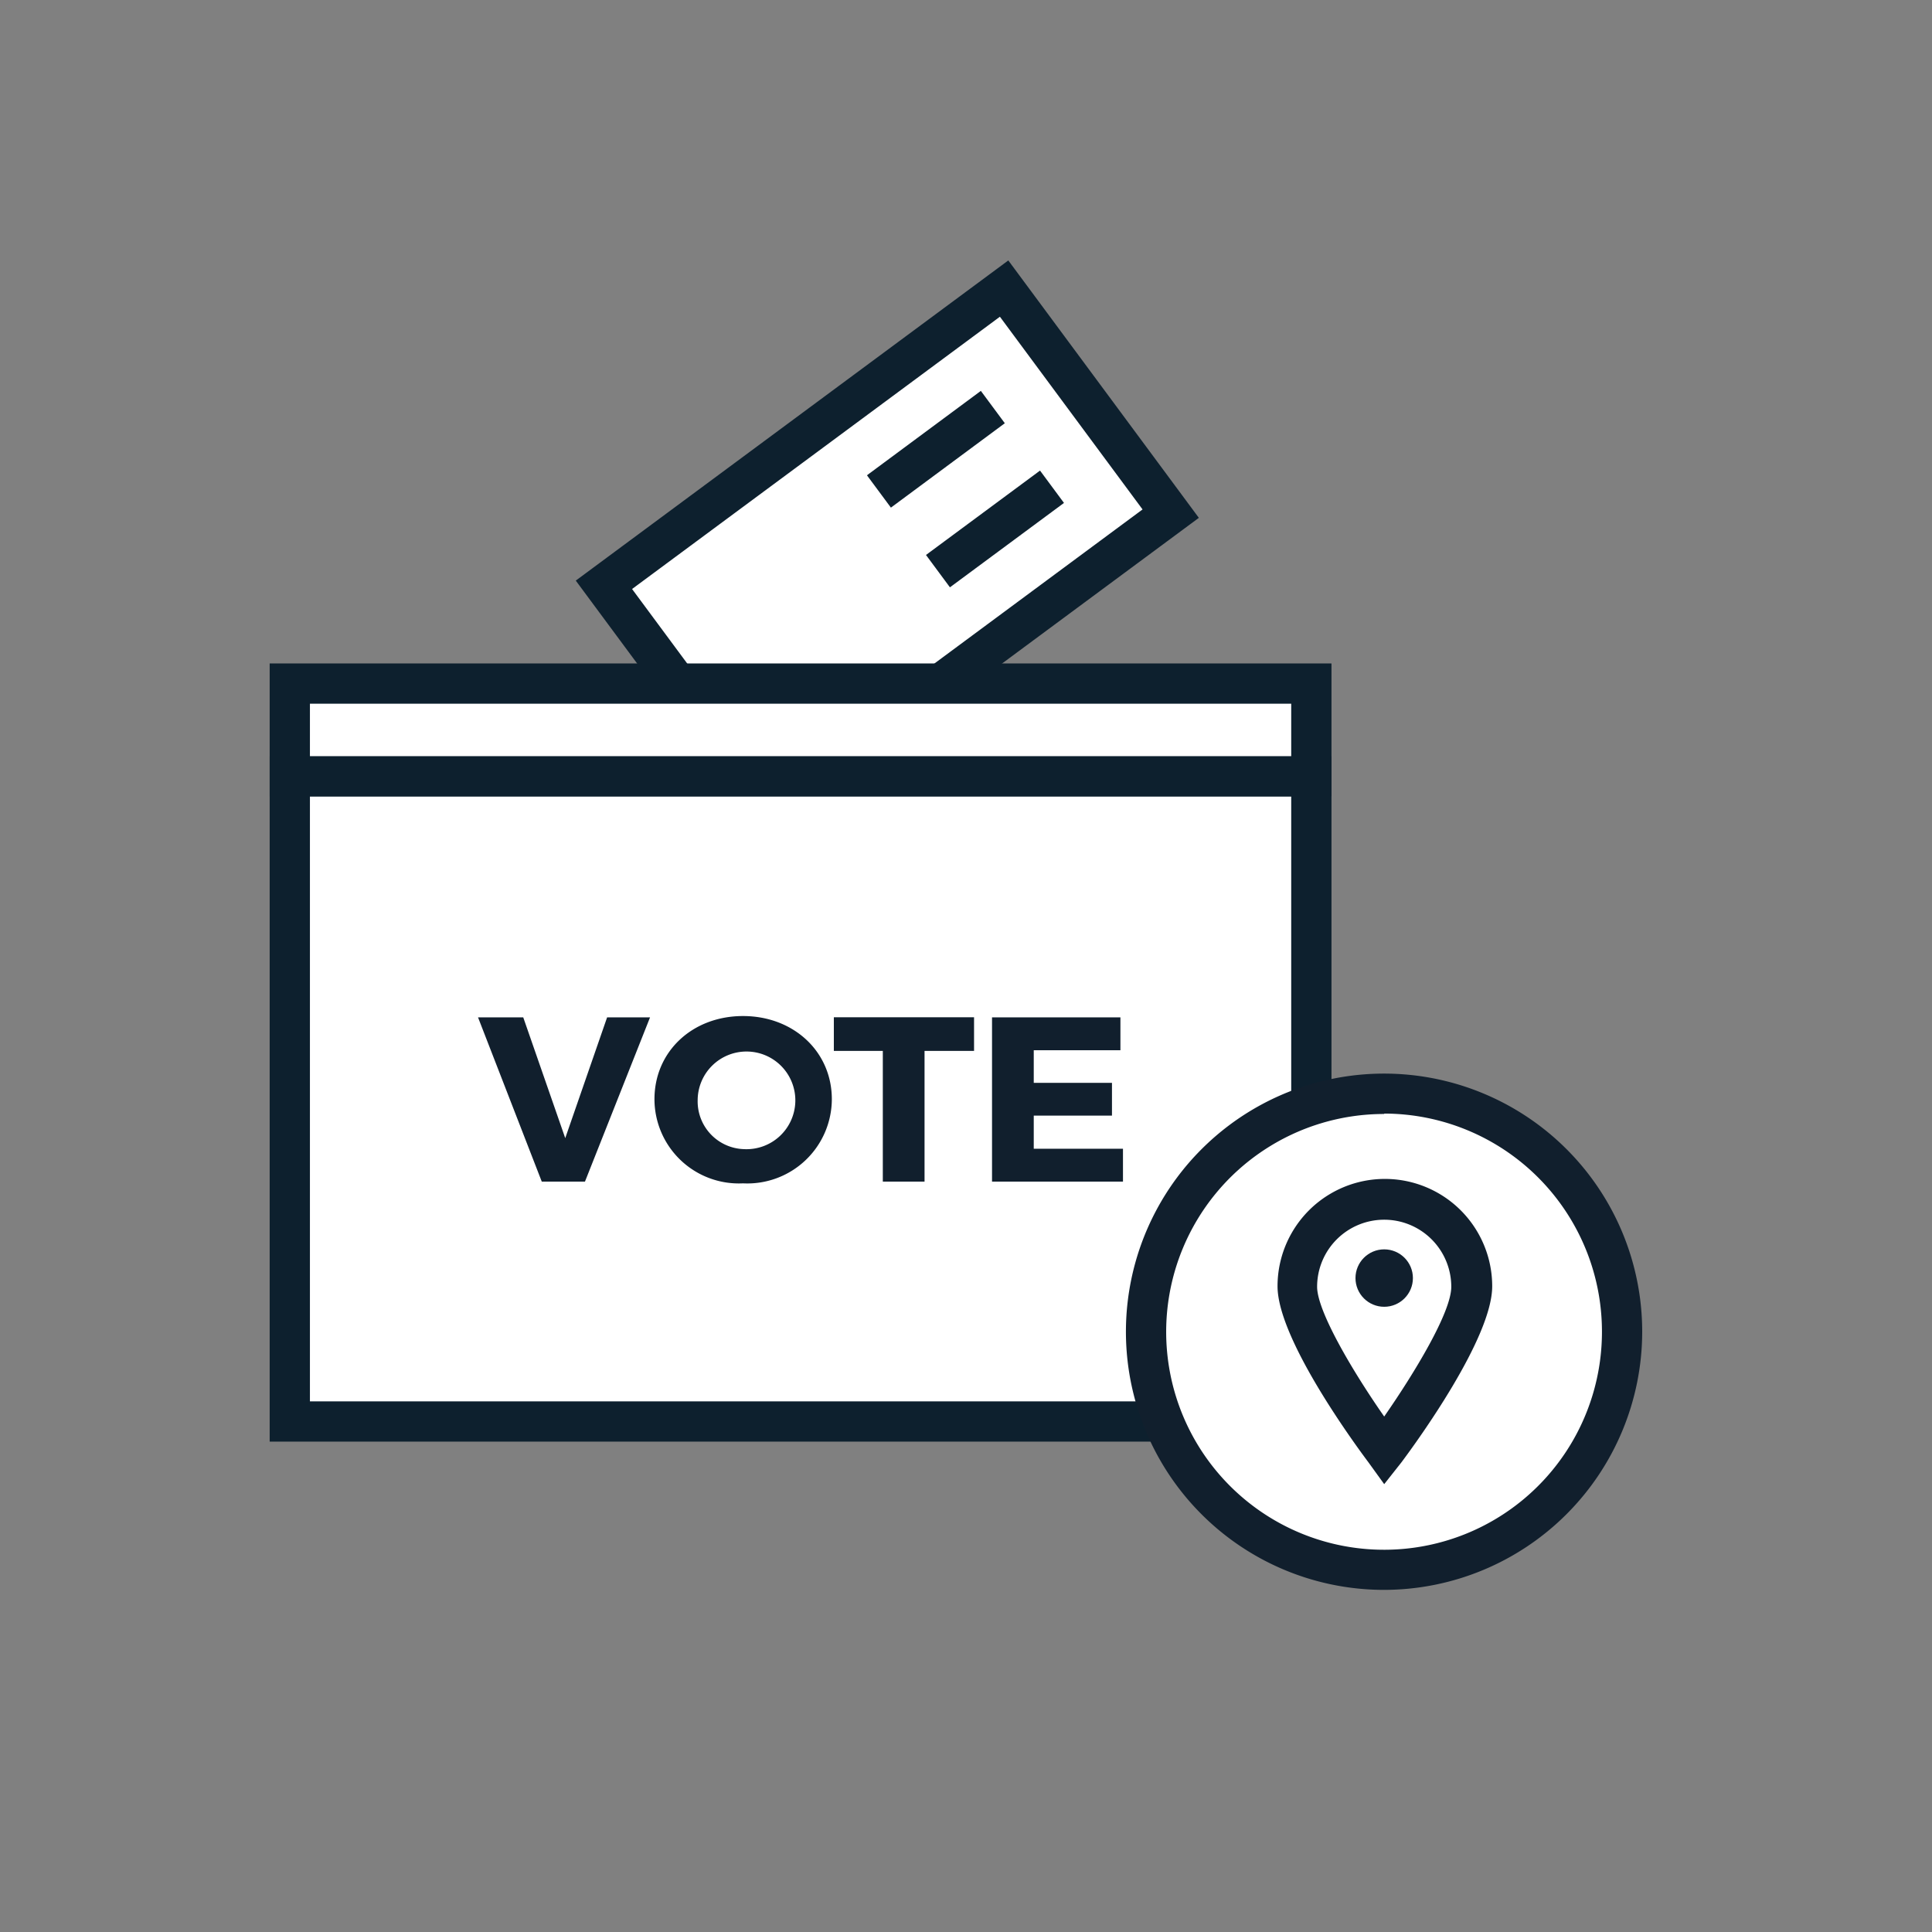
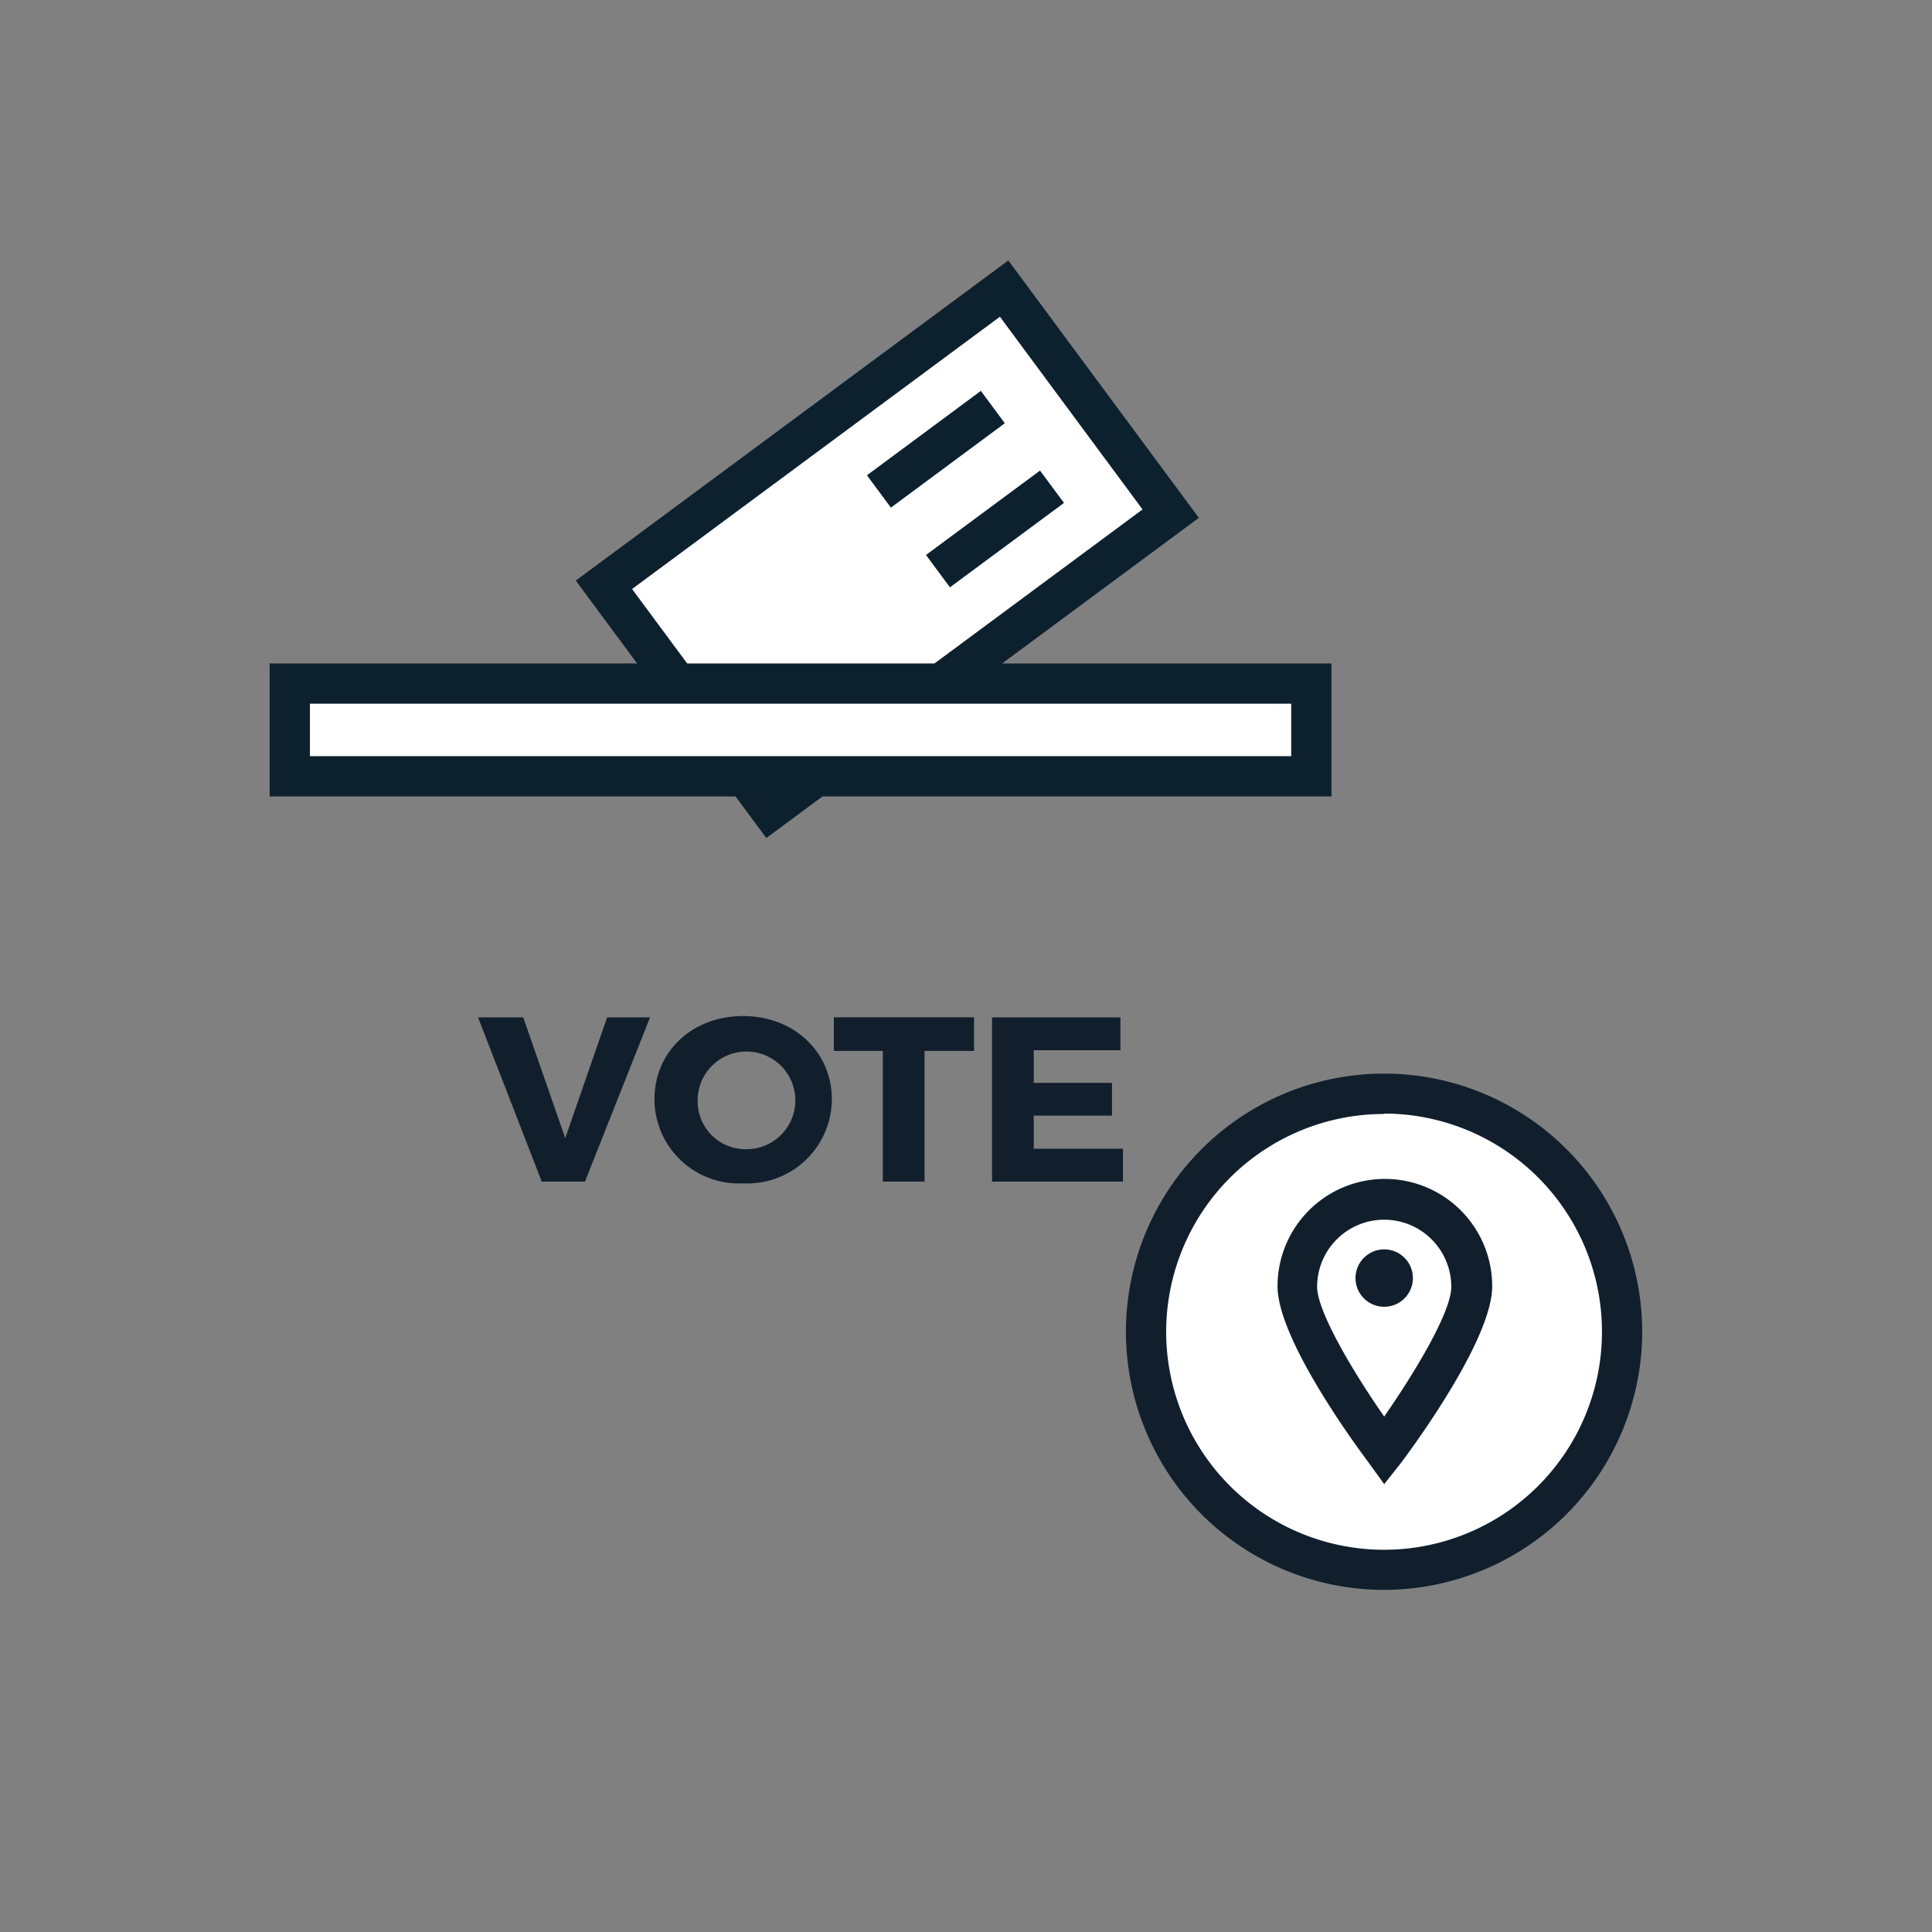
<svg xmlns="http://www.w3.org/2000/svg" id="Layer_1" data-name="Layer 1" viewBox="0 0 144 144">
  <rect x="0" y="0" width="144" height="144" fill="#808080" stroke="none" />
  <rect x="47.58" y="30.49" width="37.11" height="20.87" transform="translate(-11.37 47.39) rotate(-36.51)" fill="#fff" stroke="#0d202e" stroke-miterlimit="10" stroke-width="3" />
  <line x1="65.51" y1="36.63" x2="74" y2="30.34" fill="#fff" stroke="#0d202e" stroke-miterlimit="10" stroke-width="3" />
  <line x1="69.91" y1="42.57" x2="78.41" y2="36.28" fill="#fff" stroke="#0d202e" stroke-miterlimit="10" stroke-width="3" />
-   <rect x="21.6" y="57.86" width="76.14" height="48.09" fill="#fff" stroke="#0d202e" stroke-miterlimit="10" stroke-width="3" />
  <circle cx="103.17" cy="99.26" r="17.74" fill="#fff" />
  <path d="M103.17,118.5A19.24,19.24,0,1,1,122.4,99.26,19.26,19.26,0,0,1,103.17,118.5Zm0-35.47A16.24,16.24,0,1,0,119.4,99.26,16.25,16.25,0,0,0,103.17,83Z" fill="#111f2d" />
  <path d="M109.64,95.88c0,3.58-6.47,12.24-6.47,12.24s-6.48-8.66-6.48-12.24a6.48,6.48,0,0,1,13,0Z" fill="#fff" />
  <path d="M103.17,110.62,102,109c-1.13-1.51-6.78-9.25-6.78-13.13a8,8,0,0,1,16,0c0,3.88-5.64,11.62-6.77,13.13Zm0-19.71a5,5,0,0,0-5,5c0,1.81,2.62,6.26,5,9.67,2.28-3.28,5-7.78,5-9.67A5,5,0,0,0,103.17,90.91Z" fill="#111f2d" />
  <circle cx="103.17" cy="95.26" r="2.14" fill="#111f2d" />
  <rect x="21.6" y="50.95" width="76.14" height="6.91" fill="#fff" stroke="#0d202e" stroke-miterlimit="10" stroke-width="3" />
  <path d="M40.38,88.07,35.63,75.83H39l3.13,9,3.12-9h3.2L43.6,88.07Z" fill="#111f2d" />
  <path d="M62,81.93a6.3,6.3,0,0,1-6.62,6.27,6.29,6.29,0,0,1-6.6-6.27c0-3.56,2.83-6.2,6.6-6.2S62,78.38,62,81.93ZM52,82a3.56,3.56,0,0,0,3.46,3.65A3.64,3.64,0,1,0,52,82Z" fill="#111f2d" />
  <path d="M68.91,78.33v9.74H65.8V78.33H62.15V75.82H72.6v2.51Z" fill="#111f2d" />
  <path d="M77.05,78.28v2.43h5.83v2.44H77.05v2.47H83.7v2.45H73.94V75.83h9.57v2.45Z" fill="#111f2d" />
</svg>